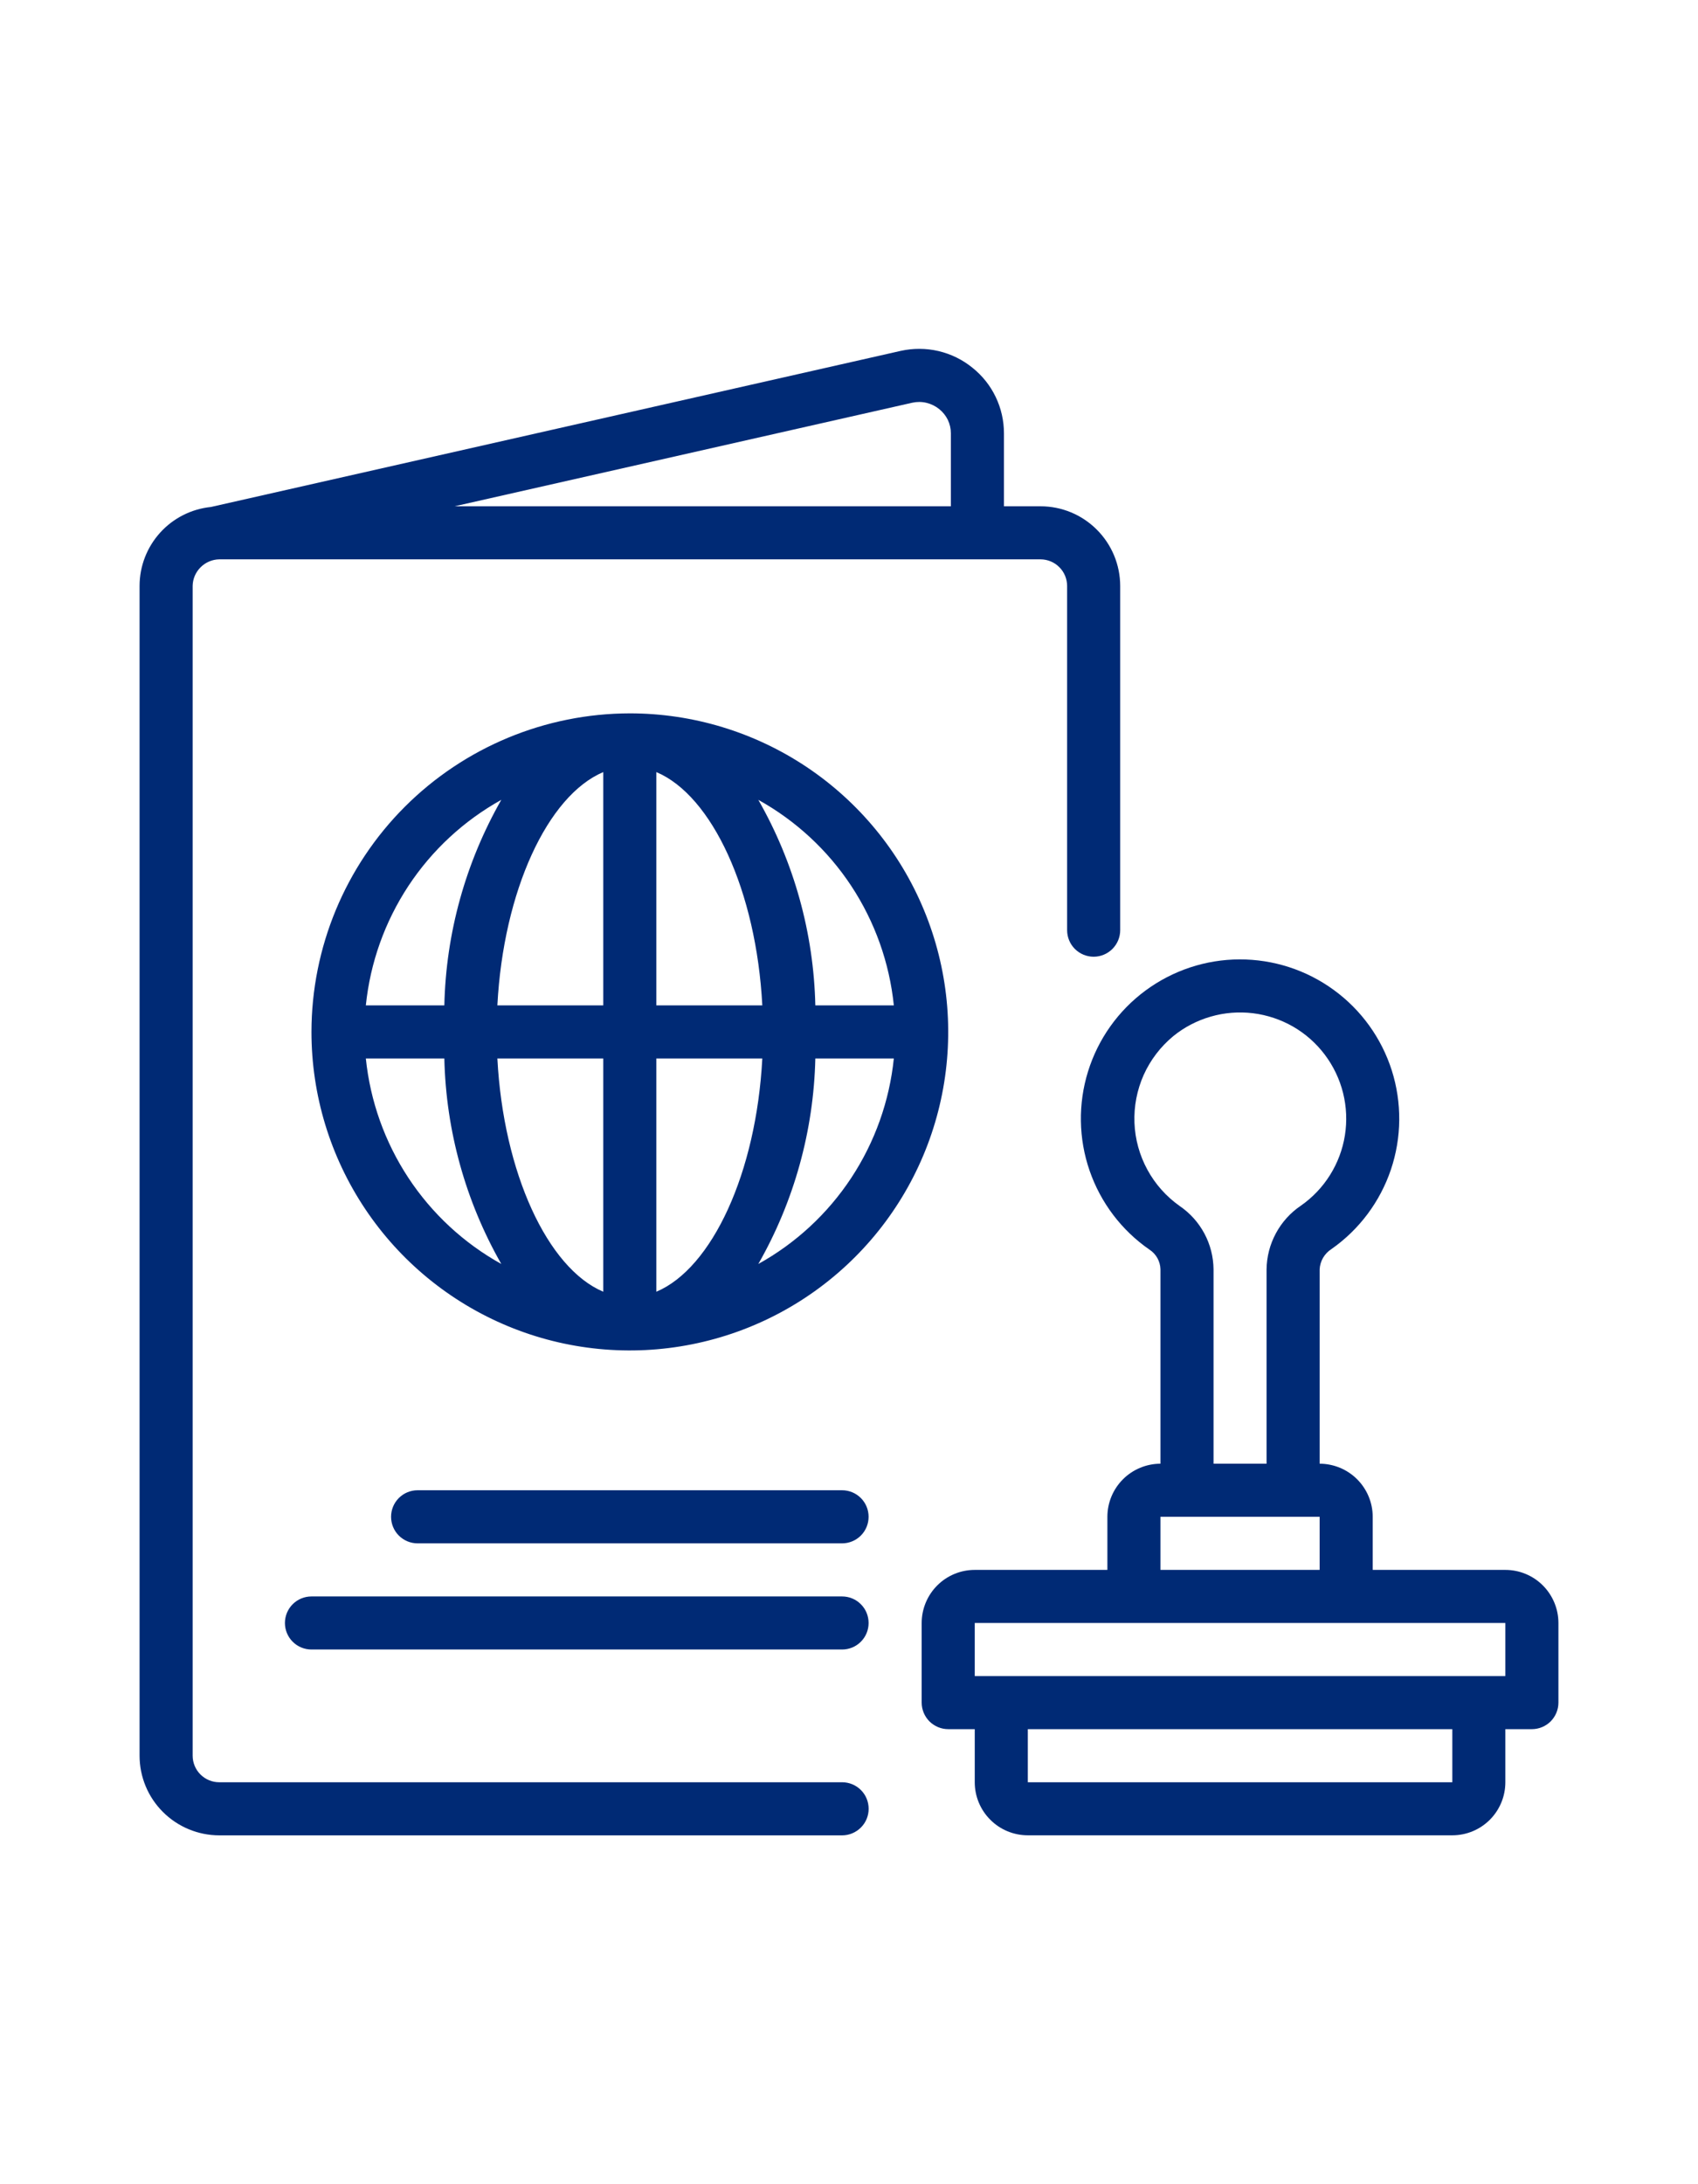
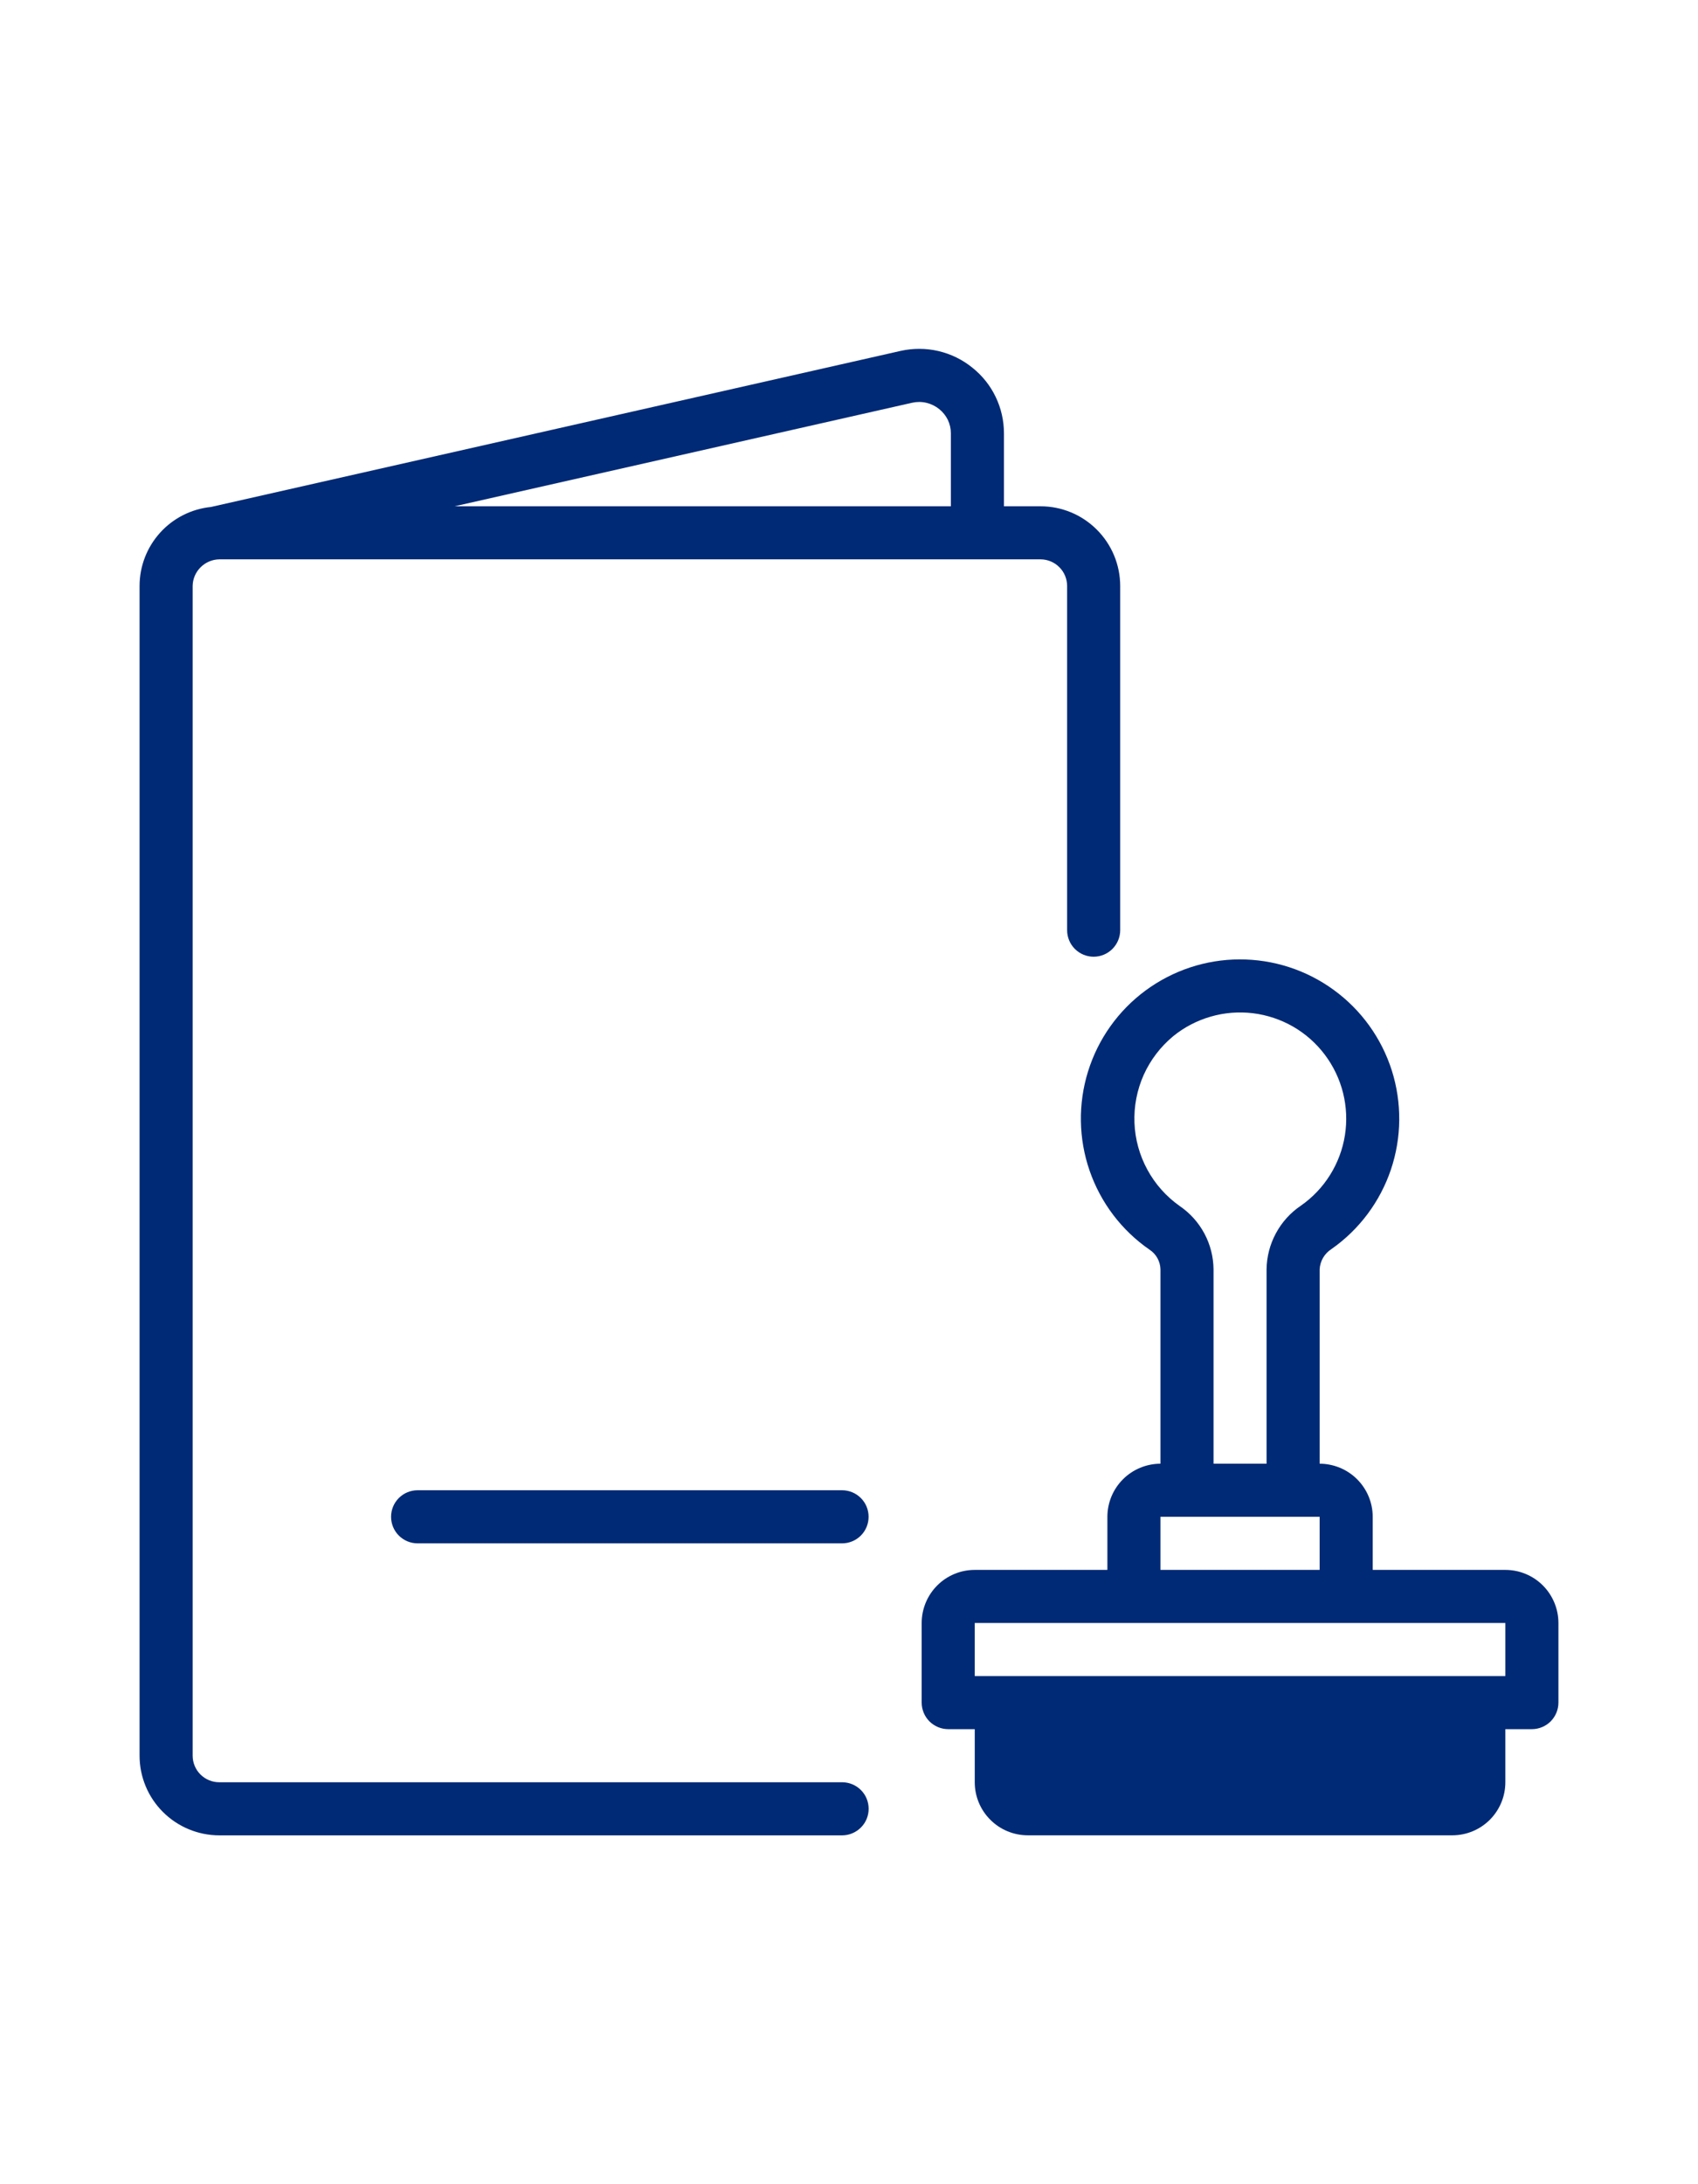
<svg xmlns="http://www.w3.org/2000/svg" width="35" height="45" viewBox="0 0 35 45" fill="none">
  <path d="M17.358 36.719H4.518C4.373 36.719 4.234 36.661 4.131 36.558C4.029 36.456 3.971 36.317 3.971 36.172V12.071C3.973 11.927 4.032 11.79 4.134 11.688C4.236 11.586 4.373 11.527 4.518 11.524H21.449C21.594 11.525 21.733 11.582 21.835 11.685C21.938 11.787 21.995 11.926 21.996 12.071V19.164C21.996 19.309 22.053 19.448 22.156 19.551C22.258 19.653 22.398 19.711 22.543 19.711C22.688 19.711 22.827 19.653 22.929 19.551C23.032 19.448 23.09 19.309 23.09 19.164V12.071C23.089 11.636 22.916 11.219 22.608 10.912C22.301 10.604 21.884 10.431 21.449 10.431H20.694V8.928C20.694 8.668 20.636 8.411 20.523 8.177C20.411 7.943 20.247 7.738 20.044 7.576C19.84 7.41 19.601 7.293 19.345 7.233C19.089 7.173 18.823 7.172 18.566 7.229L4.348 10.445C3.945 10.486 3.571 10.675 3.3 10.975C3.028 11.276 2.877 11.666 2.877 12.071V36.172C2.877 36.607 3.05 37.024 3.358 37.331C3.666 37.639 4.083 37.812 4.518 37.813H17.358C17.503 37.813 17.642 37.755 17.745 37.652C17.848 37.55 17.905 37.411 17.905 37.266C17.905 37.121 17.848 36.981 17.745 36.879C17.642 36.776 17.503 36.719 17.358 36.719ZM18.804 8.297C18.9 8.276 19 8.276 19.096 8.299C19.192 8.322 19.282 8.366 19.359 8.428C19.434 8.488 19.495 8.564 19.537 8.65C19.578 8.737 19.6 8.831 19.6 8.928V10.431H9.37L18.804 8.297Z" fill="#002A75" />
-   <path d="M6.42 21.26C6.42 22.558 6.805 23.827 7.526 24.906C8.247 25.985 9.272 26.826 10.471 27.323C11.67 27.82 12.99 27.95 14.263 27.696C15.536 27.443 16.705 26.818 17.623 25.9C18.541 24.983 19.166 23.813 19.419 22.54C19.672 21.267 19.542 19.948 19.045 18.749C18.549 17.549 17.707 16.525 16.628 15.803C15.549 15.082 14.28 14.697 12.982 14.697C11.242 14.7 9.575 15.392 8.344 16.622C7.114 17.852 6.422 19.52 6.42 21.26ZM10.333 16.479C9.596 17.771 9.192 19.226 9.159 20.713H7.541C7.631 19.835 7.932 18.991 8.418 18.253C8.904 17.516 9.561 16.908 10.333 16.479ZM7.541 21.807H9.159C9.192 23.294 9.596 24.749 10.333 26.041C9.561 25.613 8.904 25.004 8.418 24.267C7.932 23.529 7.631 22.685 7.541 21.807ZM12.435 26.613C11.287 26.129 10.376 24.162 10.252 21.807H12.435V26.613ZM12.435 20.713H10.252C10.376 18.358 11.287 16.391 12.435 15.907L12.435 20.713ZM15.631 26.041C16.369 24.749 16.772 23.294 16.806 21.807H18.424C18.334 22.685 18.033 23.529 17.547 24.267C17.061 25.004 16.404 25.613 15.631 26.041ZM18.424 20.713H16.806C16.772 19.226 16.369 17.771 15.631 16.479C16.404 16.908 17.061 17.516 17.547 18.253C18.033 18.991 18.334 19.835 18.424 20.713ZM13.529 15.907C14.678 16.391 15.589 18.358 15.713 20.713H13.529V15.907ZM13.529 21.807H15.713C15.589 24.162 14.678 26.129 13.529 26.613V21.807Z" fill="#002A75" />
  <path d="M17.357 30.703H8.607C8.462 30.703 8.323 30.761 8.221 30.863C8.118 30.966 8.061 31.105 8.061 31.25C8.061 31.395 8.118 31.534 8.221 31.637C8.323 31.739 8.462 31.797 8.607 31.797H17.357C17.503 31.797 17.642 31.739 17.744 31.637C17.847 31.534 17.904 31.395 17.904 31.25C17.904 31.105 17.847 30.966 17.744 30.863C17.642 30.761 17.503 30.703 17.357 30.703Z" fill="#002A75" />
-   <path d="M17.357 32.891H6.42C6.275 32.891 6.136 32.948 6.033 33.051C5.931 33.153 5.873 33.292 5.873 33.438C5.873 33.583 5.931 33.722 6.033 33.824C6.136 33.927 6.275 33.984 6.42 33.984H17.357C17.503 33.984 17.642 33.927 17.744 33.824C17.847 33.722 17.904 33.583 17.904 33.438C17.904 33.292 17.847 33.153 17.744 33.051C17.642 32.948 17.503 32.891 17.357 32.891Z" fill="#002A75" />
-   <path d="M31.029 32.344H28.295V31.25C28.295 30.96 28.179 30.682 27.974 30.477C27.769 30.272 27.491 30.157 27.201 30.156V26.153C27.205 26.069 27.23 25.986 27.272 25.913C27.315 25.84 27.375 25.778 27.446 25.733C28.018 25.332 28.446 24.759 28.67 24.097C28.893 23.435 28.899 22.719 28.688 22.053C28.476 21.388 28.058 20.807 27.493 20.396C26.929 19.984 26.248 19.764 25.549 19.766C24.851 19.768 24.172 19.994 23.61 20.409C23.048 20.824 22.634 21.408 22.427 22.075C22.22 22.742 22.231 23.458 22.459 24.118C22.687 24.778 23.119 25.349 23.694 25.746C23.762 25.79 23.817 25.85 23.857 25.92C23.896 25.991 23.918 26.07 23.92 26.15V30.156C23.63 30.157 23.352 30.272 23.147 30.477C22.942 30.682 22.826 30.96 22.826 31.25V32.344H20.092C19.802 32.344 19.524 32.459 19.319 32.664C19.114 32.869 18.998 33.148 18.998 33.438V35.078C18.998 35.223 19.056 35.362 19.158 35.465C19.261 35.567 19.4 35.625 19.545 35.625H20.092V36.719C20.092 37.009 20.207 37.287 20.413 37.492C20.617 37.697 20.896 37.812 21.186 37.812H29.936C30.226 37.812 30.504 37.697 30.709 37.492C30.914 37.287 31.029 37.009 31.029 36.719V35.625H31.576C31.721 35.625 31.86 35.567 31.963 35.465C32.065 35.362 32.123 35.223 32.123 35.078V33.438C32.123 33.148 32.007 32.869 31.802 32.664C31.597 32.459 31.319 32.344 31.029 32.344ZM24.182 21.349C24.41 21.163 24.674 21.026 24.956 20.945C25.238 20.863 25.535 20.84 25.826 20.875C26.118 20.911 26.4 21.005 26.654 21.151C26.909 21.298 27.131 21.495 27.308 21.73C27.485 21.965 27.613 22.233 27.684 22.518C27.755 22.803 27.768 23.1 27.722 23.39C27.676 23.68 27.572 23.958 27.416 24.207C27.26 24.457 27.055 24.672 26.814 24.84C26.599 24.985 26.422 25.181 26.299 25.41C26.176 25.638 26.11 25.893 26.107 26.153V30.156H25.014V26.15C25.011 25.893 24.947 25.641 24.826 25.415C24.705 25.188 24.531 24.994 24.319 24.849C24.042 24.654 23.813 24.398 23.651 24.1C23.489 23.803 23.397 23.472 23.384 23.133C23.371 22.794 23.436 22.457 23.574 22.147C23.713 21.838 23.921 21.565 24.182 21.349ZM23.92 31.25H27.201V32.344H23.92V31.25ZM29.936 36.719H21.186V35.625H29.936V36.719ZM31.029 34.531H20.092V33.438H31.029V34.531Z" fill="#002A75" />
+   <path d="M31.029 32.344H28.295V31.25C28.295 30.96 28.179 30.682 27.974 30.477C27.769 30.272 27.491 30.157 27.201 30.156V26.153C27.205 26.069 27.23 25.986 27.272 25.913C27.315 25.84 27.375 25.778 27.446 25.733C28.018 25.332 28.446 24.759 28.67 24.097C28.893 23.435 28.899 22.719 28.688 22.053C28.476 21.388 28.058 20.807 27.493 20.396C26.929 19.984 26.248 19.764 25.549 19.766C24.851 19.768 24.172 19.994 23.61 20.409C23.048 20.824 22.634 21.408 22.427 22.075C22.22 22.742 22.231 23.458 22.459 24.118C22.687 24.778 23.119 25.349 23.694 25.746C23.762 25.79 23.817 25.85 23.857 25.92C23.896 25.991 23.918 26.07 23.92 26.15V30.156C23.63 30.157 23.352 30.272 23.147 30.477C22.942 30.682 22.826 30.96 22.826 31.25V32.344H20.092C19.802 32.344 19.524 32.459 19.319 32.664C19.114 32.869 18.998 33.148 18.998 33.438V35.078C18.998 35.223 19.056 35.362 19.158 35.465C19.261 35.567 19.4 35.625 19.545 35.625H20.092V36.719C20.092 37.009 20.207 37.287 20.413 37.492C20.617 37.697 20.896 37.812 21.186 37.812H29.936C30.226 37.812 30.504 37.697 30.709 37.492C30.914 37.287 31.029 37.009 31.029 36.719V35.625H31.576C31.721 35.625 31.86 35.567 31.963 35.465C32.065 35.362 32.123 35.223 32.123 35.078V33.438C32.123 33.148 32.007 32.869 31.802 32.664C31.597 32.459 31.319 32.344 31.029 32.344ZM24.182 21.349C24.41 21.163 24.674 21.026 24.956 20.945C25.238 20.863 25.535 20.84 25.826 20.875C26.118 20.911 26.4 21.005 26.654 21.151C26.909 21.298 27.131 21.495 27.308 21.73C27.485 21.965 27.613 22.233 27.684 22.518C27.755 22.803 27.768 23.1 27.722 23.39C27.676 23.68 27.572 23.958 27.416 24.207C27.26 24.457 27.055 24.672 26.814 24.84C26.599 24.985 26.422 25.181 26.299 25.41C26.176 25.638 26.11 25.893 26.107 26.153V30.156H25.014V26.15C25.011 25.893 24.947 25.641 24.826 25.415C24.705 25.188 24.531 24.994 24.319 24.849C24.042 24.654 23.813 24.398 23.651 24.1C23.489 23.803 23.397 23.472 23.384 23.133C23.371 22.794 23.436 22.457 23.574 22.147C23.713 21.838 23.921 21.565 24.182 21.349ZM23.92 31.25H27.201V32.344H23.92V31.25ZM29.936 36.719H21.186V35.625V36.719ZM31.029 34.531H20.092V33.438H31.029V34.531Z" fill="#002A75" />
</svg>